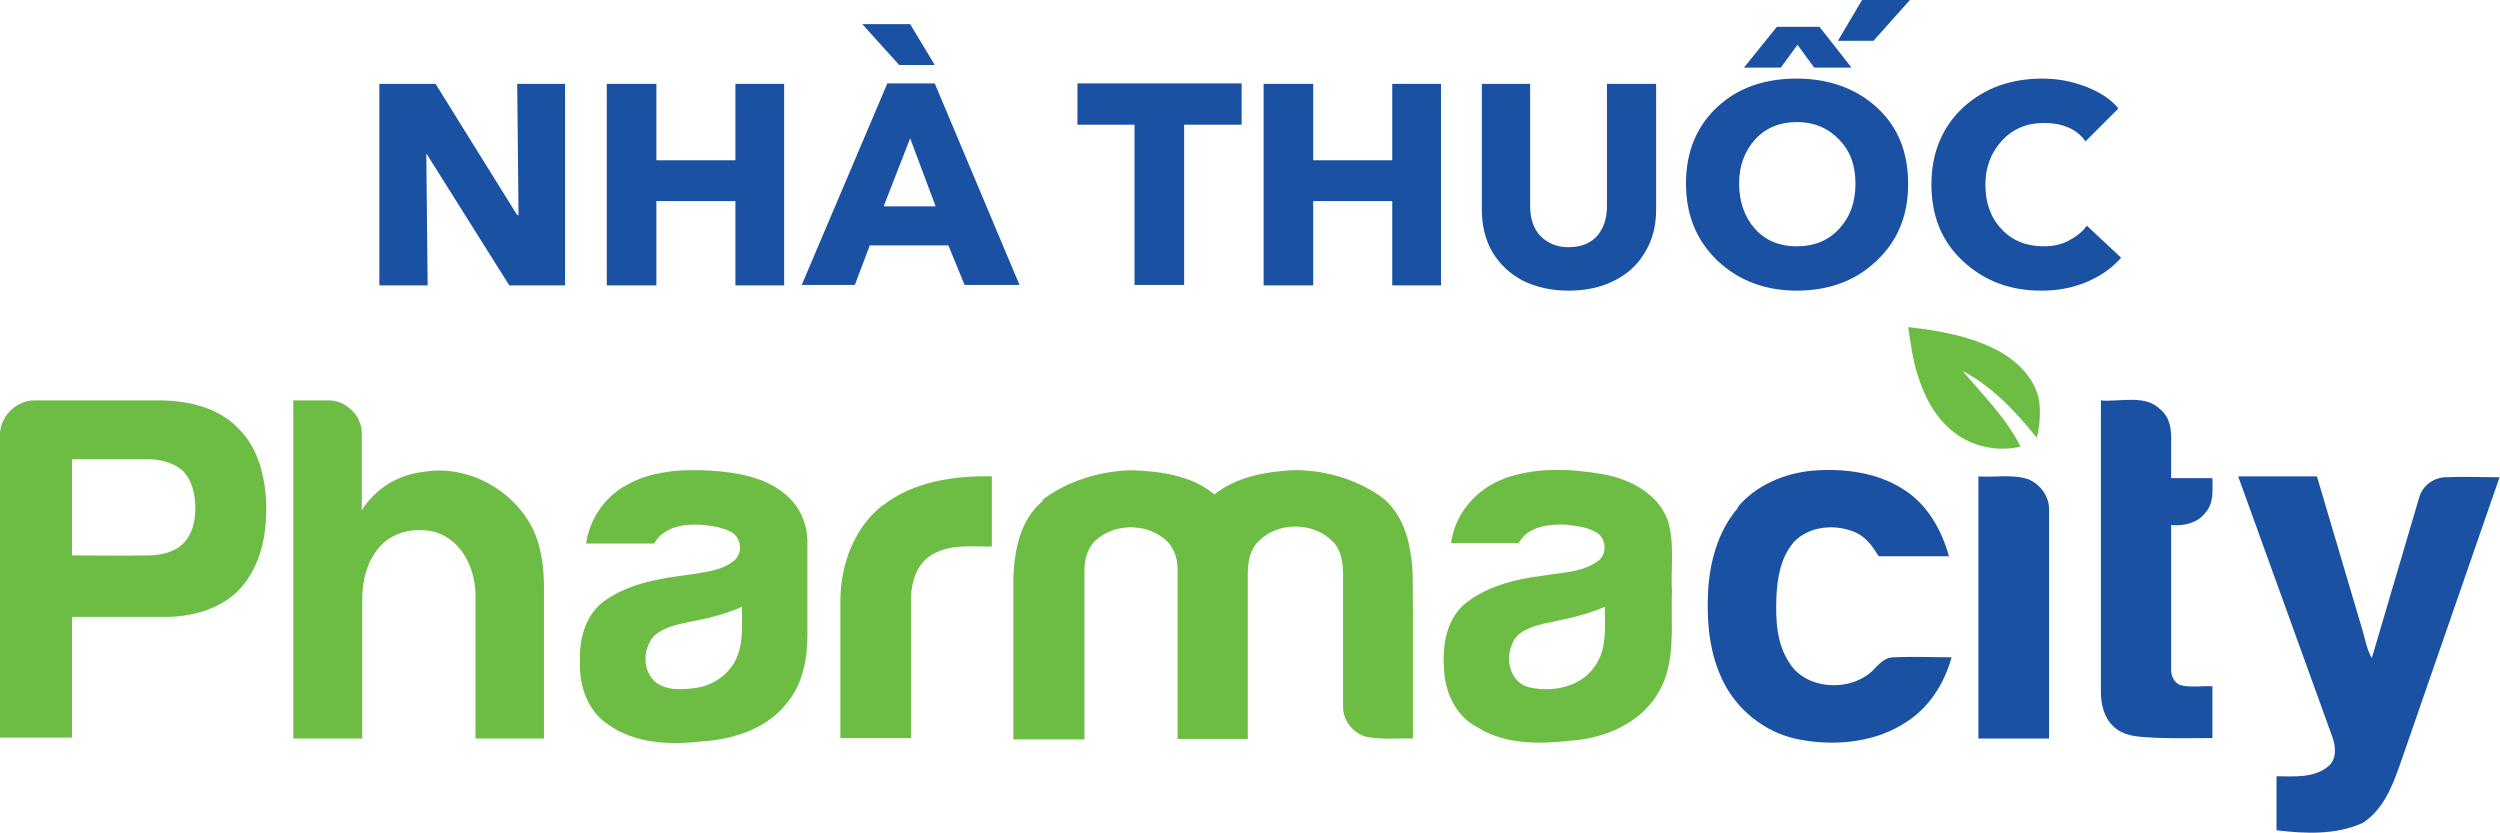
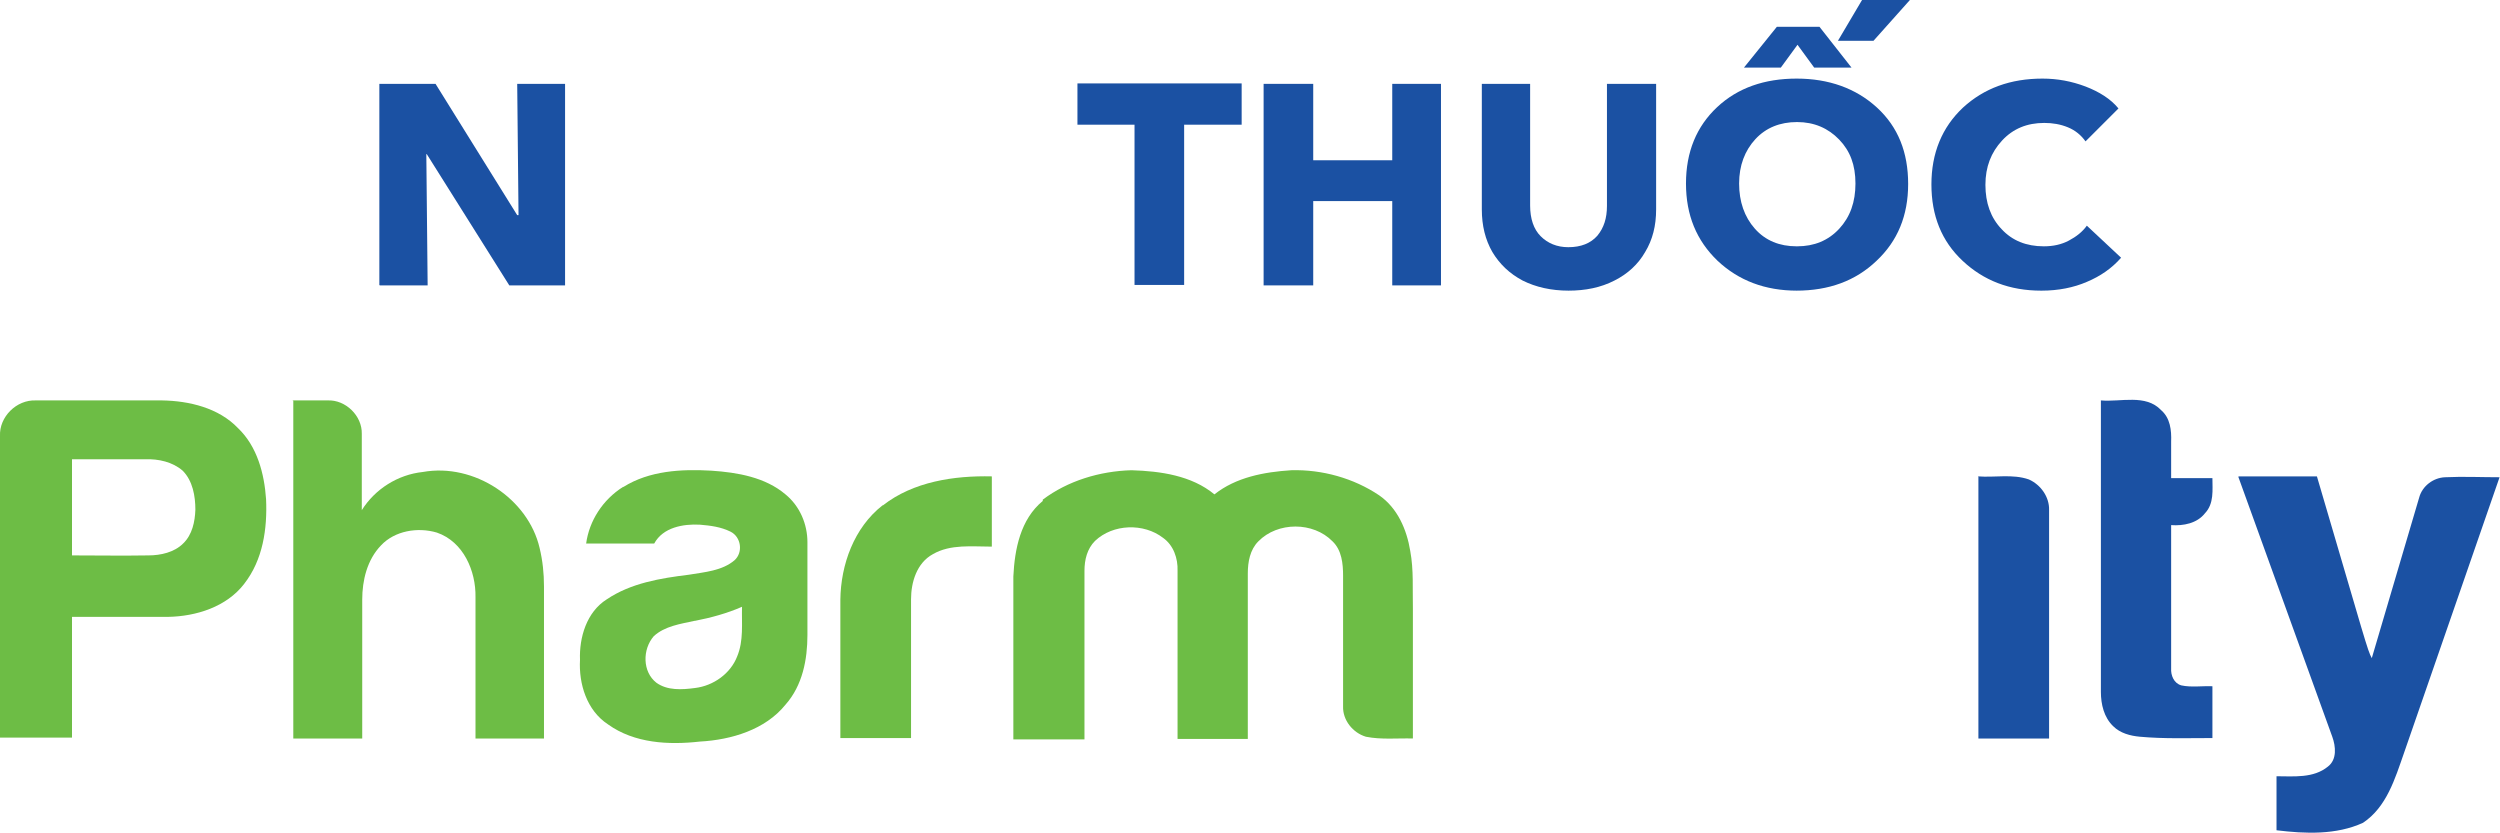
<svg xmlns="http://www.w3.org/2000/svg" viewBox="0 0 180 60" fill="none">
  <g clip-path="url(#clip0_3802_1656)">
    <path d="M151.264 28.83C152.687 28.957 154.489 28.356 155.595 29.526C156.259 30.095 156.354 30.98 156.322 31.802C156.322 32.655 156.322 33.541 156.322 34.426H159.294C159.294 35.279 159.42 36.259 158.757 36.955C158.188 37.682 157.208 37.871 156.322 37.808C156.322 41.254 156.322 44.668 156.322 48.114C156.291 48.62 156.512 49.189 157.05 49.347C157.777 49.505 158.567 49.378 159.294 49.41C159.294 50.643 159.294 51.907 159.294 53.14C157.555 53.14 155.817 53.203 154.078 53.045C153.383 52.982 152.655 52.792 152.15 52.287C151.486 51.654 151.264 50.706 151.264 49.821C151.264 42.803 151.264 35.785 151.264 28.799" fill="#1B51A3" />
-     <path d="M125.09 36.544C126.386 34.963 128.44 34.078 130.495 33.888C132.771 33.699 135.237 34.015 137.165 35.311C138.809 36.386 139.821 38.219 140.327 40.053C138.62 40.053 136.944 40.053 135.269 40.053C134.858 39.389 134.384 38.693 133.625 38.346C132.202 37.713 130.337 37.84 129.199 38.978C128.219 40.084 127.966 41.57 127.903 42.961C127.84 44.573 127.903 46.312 128.82 47.703C130.084 49.789 133.562 49.852 135.079 48.019C135.427 47.671 135.806 47.324 136.344 47.324C137.734 47.26 139.094 47.324 140.516 47.324C140.011 49.157 138.936 50.896 137.324 51.939C135.142 53.425 132.266 53.741 129.673 53.267C127.397 52.887 125.374 51.401 124.268 49.441C123.13 47.418 122.877 45.047 122.972 42.771C123.066 40.559 123.667 38.251 125.153 36.544" fill="#1B51A3" />
    <path d="M142.413 34.299C143.614 34.394 144.91 34.11 146.08 34.521C146.934 34.9 147.566 35.785 147.534 36.733V53.172C145.859 53.172 144.12 53.172 142.445 53.172C142.445 46.881 142.445 40.622 142.445 34.331" fill="#1B51A3" />
-     <path d="M161.191 34.299H166.818C167.924 38.061 169.062 41.855 170.169 45.616C170.327 46.217 170.453 46.818 170.769 47.387C171.907 43.53 173.045 39.673 174.183 35.817C174.405 34.995 175.195 34.394 176.048 34.362C177.376 34.299 178.672 34.362 179.968 34.362C177.661 41.001 175.385 47.608 173.077 54.247C172.445 56.048 171.844 58.103 170.137 59.241C168.209 60.127 165.964 60.032 163.909 59.779V55.89C165.142 55.89 166.565 56.048 167.608 55.195C168.272 54.689 168.177 53.741 167.924 53.045C165.68 46.818 163.404 40.559 161.159 34.331" fill="#1B51A3" />
-     <path d="M137.387 23.551C139.663 23.804 141.97 24.215 143.994 25.321C145.321 26.08 146.523 27.281 146.807 28.799C146.934 29.684 146.87 30.632 146.649 31.517C145.132 29.652 143.488 27.85 141.307 26.712C142.792 28.451 144.436 30.095 145.479 32.15C143.962 32.529 142.255 32.213 140.959 31.328C139.473 30.316 138.588 28.672 138.082 27.029C137.703 25.89 137.576 24.721 137.387 23.551Z" fill="#6DBD45" />
+     <path d="M161.191 34.299H166.818C170.327 46.217 170.453 46.818 170.769 47.387C171.907 43.53 173.045 39.673 174.183 35.817C174.405 34.995 175.195 34.394 176.048 34.362C177.376 34.299 178.672 34.362 179.968 34.362C177.661 41.001 175.385 47.608 173.077 54.247C172.445 56.048 171.844 58.103 170.137 59.241C168.209 60.127 165.964 60.032 163.909 59.779V55.89C165.142 55.89 166.565 56.048 167.608 55.195C168.272 54.689 168.177 53.741 167.924 53.045C165.68 46.818 163.404 40.559 161.159 34.331" fill="#1B51A3" />
    <path d="M5.184 33.066C5.184 35.374 5.184 37.682 5.184 39.989C7.018 39.989 8.851 40.021 10.685 39.989C11.57 39.989 12.55 39.768 13.182 39.136C13.846 38.504 14.036 37.555 14.067 36.702C14.067 35.722 13.878 34.615 13.151 33.888C12.424 33.256 11.412 33.035 10.464 33.066C8.725 33.066 6.955 33.066 5.184 33.066ZM2.43378e-06 31.391C-0.063 30.032 1.17 28.767 2.592 28.83C5.627 28.83 8.63 28.83 11.665 28.83C13.625 28.862 15.743 29.368 17.134 30.822C18.525 32.15 19.031 34.11 19.157 35.943C19.252 38.061 18.936 40.306 17.576 42.044C16.312 43.688 14.131 44.384 12.076 44.415C9.768 44.415 7.492 44.415 5.184 44.415C5.184 47.324 5.184 50.2 5.184 53.108H2.43378e-06C2.43378e-06 45.869 2.43378e-06 38.599 2.43378e-06 31.359" fill="#6DBD45" />
    <path d="M21.054 28.83C21.907 28.83 22.729 28.83 23.583 28.83C24.879 28.767 26.08 29.937 26.049 31.233C26.049 33.066 26.049 34.9 26.049 36.733C26.997 35.216 28.641 34.173 30.443 33.983C34.141 33.319 38.029 35.911 38.851 39.452C39.073 40.369 39.167 41.286 39.167 42.234V53.172C37.524 53.172 35.88 53.172 34.236 53.172C34.236 49.758 34.236 46.375 34.236 42.993C34.268 41.127 33.383 39.01 31.454 38.346C30.063 37.935 28.419 38.219 27.439 39.262C26.428 40.306 26.08 41.791 26.08 43.182V53.172C24.436 53.172 22.761 53.172 21.117 53.172C21.117 45.047 21.117 36.955 21.117 28.862" fill="#6DBD45" />
    <path d="M50.011 44.7C48.999 44.921 47.861 45.079 47.071 45.806C46.249 46.755 46.249 48.367 47.26 49.157C48.051 49.726 49.094 49.663 50.042 49.536C51.37 49.378 52.603 48.493 53.077 47.26C53.551 46.122 53.393 44.889 53.425 43.688C52.35 44.162 51.18 44.478 50.042 44.7M44.889 35.058C46.755 33.888 49.062 33.762 51.212 33.888C53.108 34.015 55.1 34.362 56.554 35.595C57.597 36.449 58.135 37.745 58.135 39.041C58.135 41.254 58.135 43.467 58.135 45.711C58.135 47.482 57.787 49.347 56.554 50.738C55.1 52.539 52.666 53.267 50.39 53.393C48.145 53.646 45.68 53.52 43.783 52.16C42.234 51.149 41.665 49.22 41.76 47.513C41.697 45.901 42.234 44.067 43.688 43.151C45.427 41.981 47.545 41.633 49.6 41.38C50.738 41.191 52.002 41.096 52.887 40.337C53.52 39.768 53.361 38.662 52.603 38.282C51.907 37.935 51.149 37.84 50.39 37.777C49.189 37.713 47.734 37.966 47.102 39.136C45.458 39.136 43.846 39.136 42.202 39.136C42.424 37.492 43.404 35.975 44.858 35.058" fill="#6DBD45" />
    <path d="M75.079 35.975C76.881 34.615 79.189 33.92 81.465 33.857C83.551 33.92 85.796 34.236 87.439 35.595C88.988 34.362 91.012 33.983 92.972 33.857C95.184 33.794 97.46 34.426 99.294 35.659C100.622 36.575 101.286 38.124 101.538 39.673C101.791 41.033 101.697 42.424 101.728 43.783V53.172C100.622 53.14 99.452 53.267 98.346 53.045C97.397 52.761 96.67 51.844 96.702 50.864V41.444C96.702 40.59 96.607 39.61 95.943 38.978C94.552 37.555 91.992 37.555 90.601 38.978C90 39.578 89.842 40.464 89.842 41.286C89.842 45.269 89.842 49.252 89.842 53.203C88.166 53.203 86.459 53.203 84.784 53.203V41.096C84.816 40.211 84.499 39.262 83.741 38.725C82.35 37.65 80.137 37.713 78.841 38.946C78.272 39.515 78.082 40.306 78.082 41.096C78.082 45.142 78.082 49.189 78.082 53.235C76.375 53.235 74.668 53.235 72.961 53.235C72.961 49.347 72.961 45.395 72.961 41.507C73.056 39.547 73.467 37.397 75.079 36.069" fill="#6DBD45" />
-     <path d="M111.085 44.921C110.2 45.142 109.125 45.49 108.841 46.47C108.367 47.545 108.778 49.125 110.042 49.473C111.749 49.884 113.804 49.473 114.816 47.987C115.732 46.723 115.543 45.111 115.543 43.688C114.12 44.32 112.571 44.605 111.054 44.921M108.272 34.457C110.548 33.635 113.045 33.73 115.416 34.141C117.345 34.489 119.368 35.532 120.063 37.429C120.601 39.104 120.285 40.875 120.379 42.582C120.285 45.079 120.727 47.861 119.273 50.074C117.977 52.129 115.479 53.172 113.077 53.33C110.801 53.583 108.335 53.614 106.344 52.35C104.826 51.559 104.067 49.884 103.973 48.272C103.846 46.628 104.067 44.794 105.332 43.593C106.913 42.234 109.062 41.697 111.117 41.444C112.413 41.222 113.867 41.222 115.005 40.432C115.732 39.958 115.701 38.757 114.91 38.314C114.247 37.935 113.488 37.871 112.761 37.777C111.528 37.713 109.979 37.903 109.347 39.104C107.734 39.104 106.091 39.104 104.478 39.104C104.731 37.018 106.312 35.153 108.335 34.457" fill="#6DBD45" />
    <path d="M63.572 36.386C65.753 34.679 68.693 34.236 71.412 34.299C71.412 35.975 71.412 37.682 71.412 39.357C69.99 39.357 68.441 39.167 67.176 39.895C66.006 40.527 65.595 41.918 65.595 43.151V53.14C63.888 53.14 62.213 53.14 60.506 53.14C60.506 49.821 60.506 46.502 60.506 43.182C60.537 40.653 61.486 37.998 63.541 36.386" fill="#6DBD45" />
    <path d="M27.313 20.516V6.038H31.359L37.239 15.49H37.334L37.239 6.038H40.685V20.548H36.67L30.727 11.096H30.695L30.79 20.548H27.345L27.313 20.516Z" fill="#1B51A3" />
-     <path d="M43.688 20.516V6.038H47.26V11.539H52.95V6.038H56.459V20.548H52.95V14.478H47.26V20.548H43.688V20.516Z" fill="#1B51A3" />
-     <path d="M57.724 20.516L63.888 6.006H67.302L73.404 20.516H69.452L68.282 17.671H62.624L61.549 20.516H57.692H57.724ZM64.742 4.679L62.086 1.739H65.532L67.302 4.679H64.742ZM63.667 14.858H67.366L65.532 9.958L63.635 14.826L63.667 14.858Z" fill="#1B51A3" />
    <path d="M81.686 20.516V8.978H77.576V6.006H89.399V8.978H85.258V20.516H81.718H81.686Z" fill="#1B51A3" />
    <path d="M90.98 20.516V6.038H94.552V11.539H100.242V6.038H103.751V20.548H100.242V14.478H94.552V20.548H90.98V20.516Z" fill="#1B51A3" />
    <path d="M112.95 20.927C111.686 20.927 110.58 20.674 109.631 20.2C108.683 19.694 107.987 19.031 107.45 18.145C106.944 17.26 106.691 16.249 106.691 15.079V6.038H110.169V14.794C110.169 15.743 110.422 16.502 110.927 17.007C111.433 17.513 112.097 17.798 112.919 17.798C113.836 17.798 114.531 17.513 115.005 16.976C115.479 16.407 115.701 15.711 115.701 14.826V6.038H119.241V15.079C119.241 16.249 118.988 17.26 118.451 18.145C117.945 19.031 117.187 19.726 116.238 20.2C115.258 20.706 114.152 20.927 112.919 20.927H112.95Z" fill="#1B51A3" />
    <path d="M129.389 20.927C127.081 20.927 125.184 20.2 123.667 18.778C122.15 17.323 121.391 15.49 121.391 13.214C121.391 10.938 122.15 9.104 123.635 7.713C125.121 6.322 127.05 5.659 129.357 5.659C131.665 5.659 133.625 6.354 135.142 7.745C136.66 9.136 137.387 10.969 137.387 13.245C137.387 15.522 136.628 17.355 135.111 18.778C133.593 20.232 131.665 20.927 129.326 20.927H129.389ZM129.389 17.735C130.622 17.735 131.633 17.323 132.424 16.47C133.214 15.616 133.593 14.542 133.593 13.214C133.593 11.886 133.214 10.875 132.424 10.053C131.633 9.231 130.622 8.788 129.389 8.788C128.156 8.788 127.144 9.199 126.386 10.021C125.627 10.843 125.216 11.918 125.216 13.214C125.216 14.51 125.595 15.616 126.354 16.47C127.113 17.323 128.124 17.735 129.357 17.735H129.389ZM125.564 4.868L127.935 1.928H131.001L133.309 4.868H130.622L129.42 3.224L128.219 4.868H125.564ZM132.329 2.94L134.067 1.90735e-06H137.513L134.889 2.94H132.329Z" fill="#1B51A3" />
    <path d="M146.965 20.927C144.689 20.927 142.824 20.2 141.307 18.778C139.789 17.355 139.062 15.522 139.062 13.277C139.062 11.033 139.821 9.168 141.338 7.745C142.856 6.354 144.752 5.659 147.06 5.659C148.135 5.659 149.146 5.848 150.158 6.228C151.138 6.607 151.96 7.113 152.529 7.808L150.158 10.179C149.842 9.737 149.431 9.389 148.894 9.168C148.356 8.946 147.787 8.851 147.187 8.851C145.954 8.851 144.942 9.262 144.152 10.116C143.361 10.969 142.95 12.013 142.95 13.309C142.95 14.605 143.33 15.68 144.12 16.502C144.879 17.323 145.89 17.735 147.155 17.735C147.819 17.735 148.419 17.608 148.957 17.323C149.494 17.039 149.937 16.691 150.253 16.249L152.719 18.556C152.055 19.315 151.233 19.884 150.253 20.295C149.305 20.706 148.198 20.927 146.997 20.927H146.965Z" fill="#1B51A3" />
  </g>
  <defs>
    <clipPath id="clip0_3802_1656">
      <rect width="180" height="59.905" fill="white" />
    </clipPath>
  </defs>
</svg>